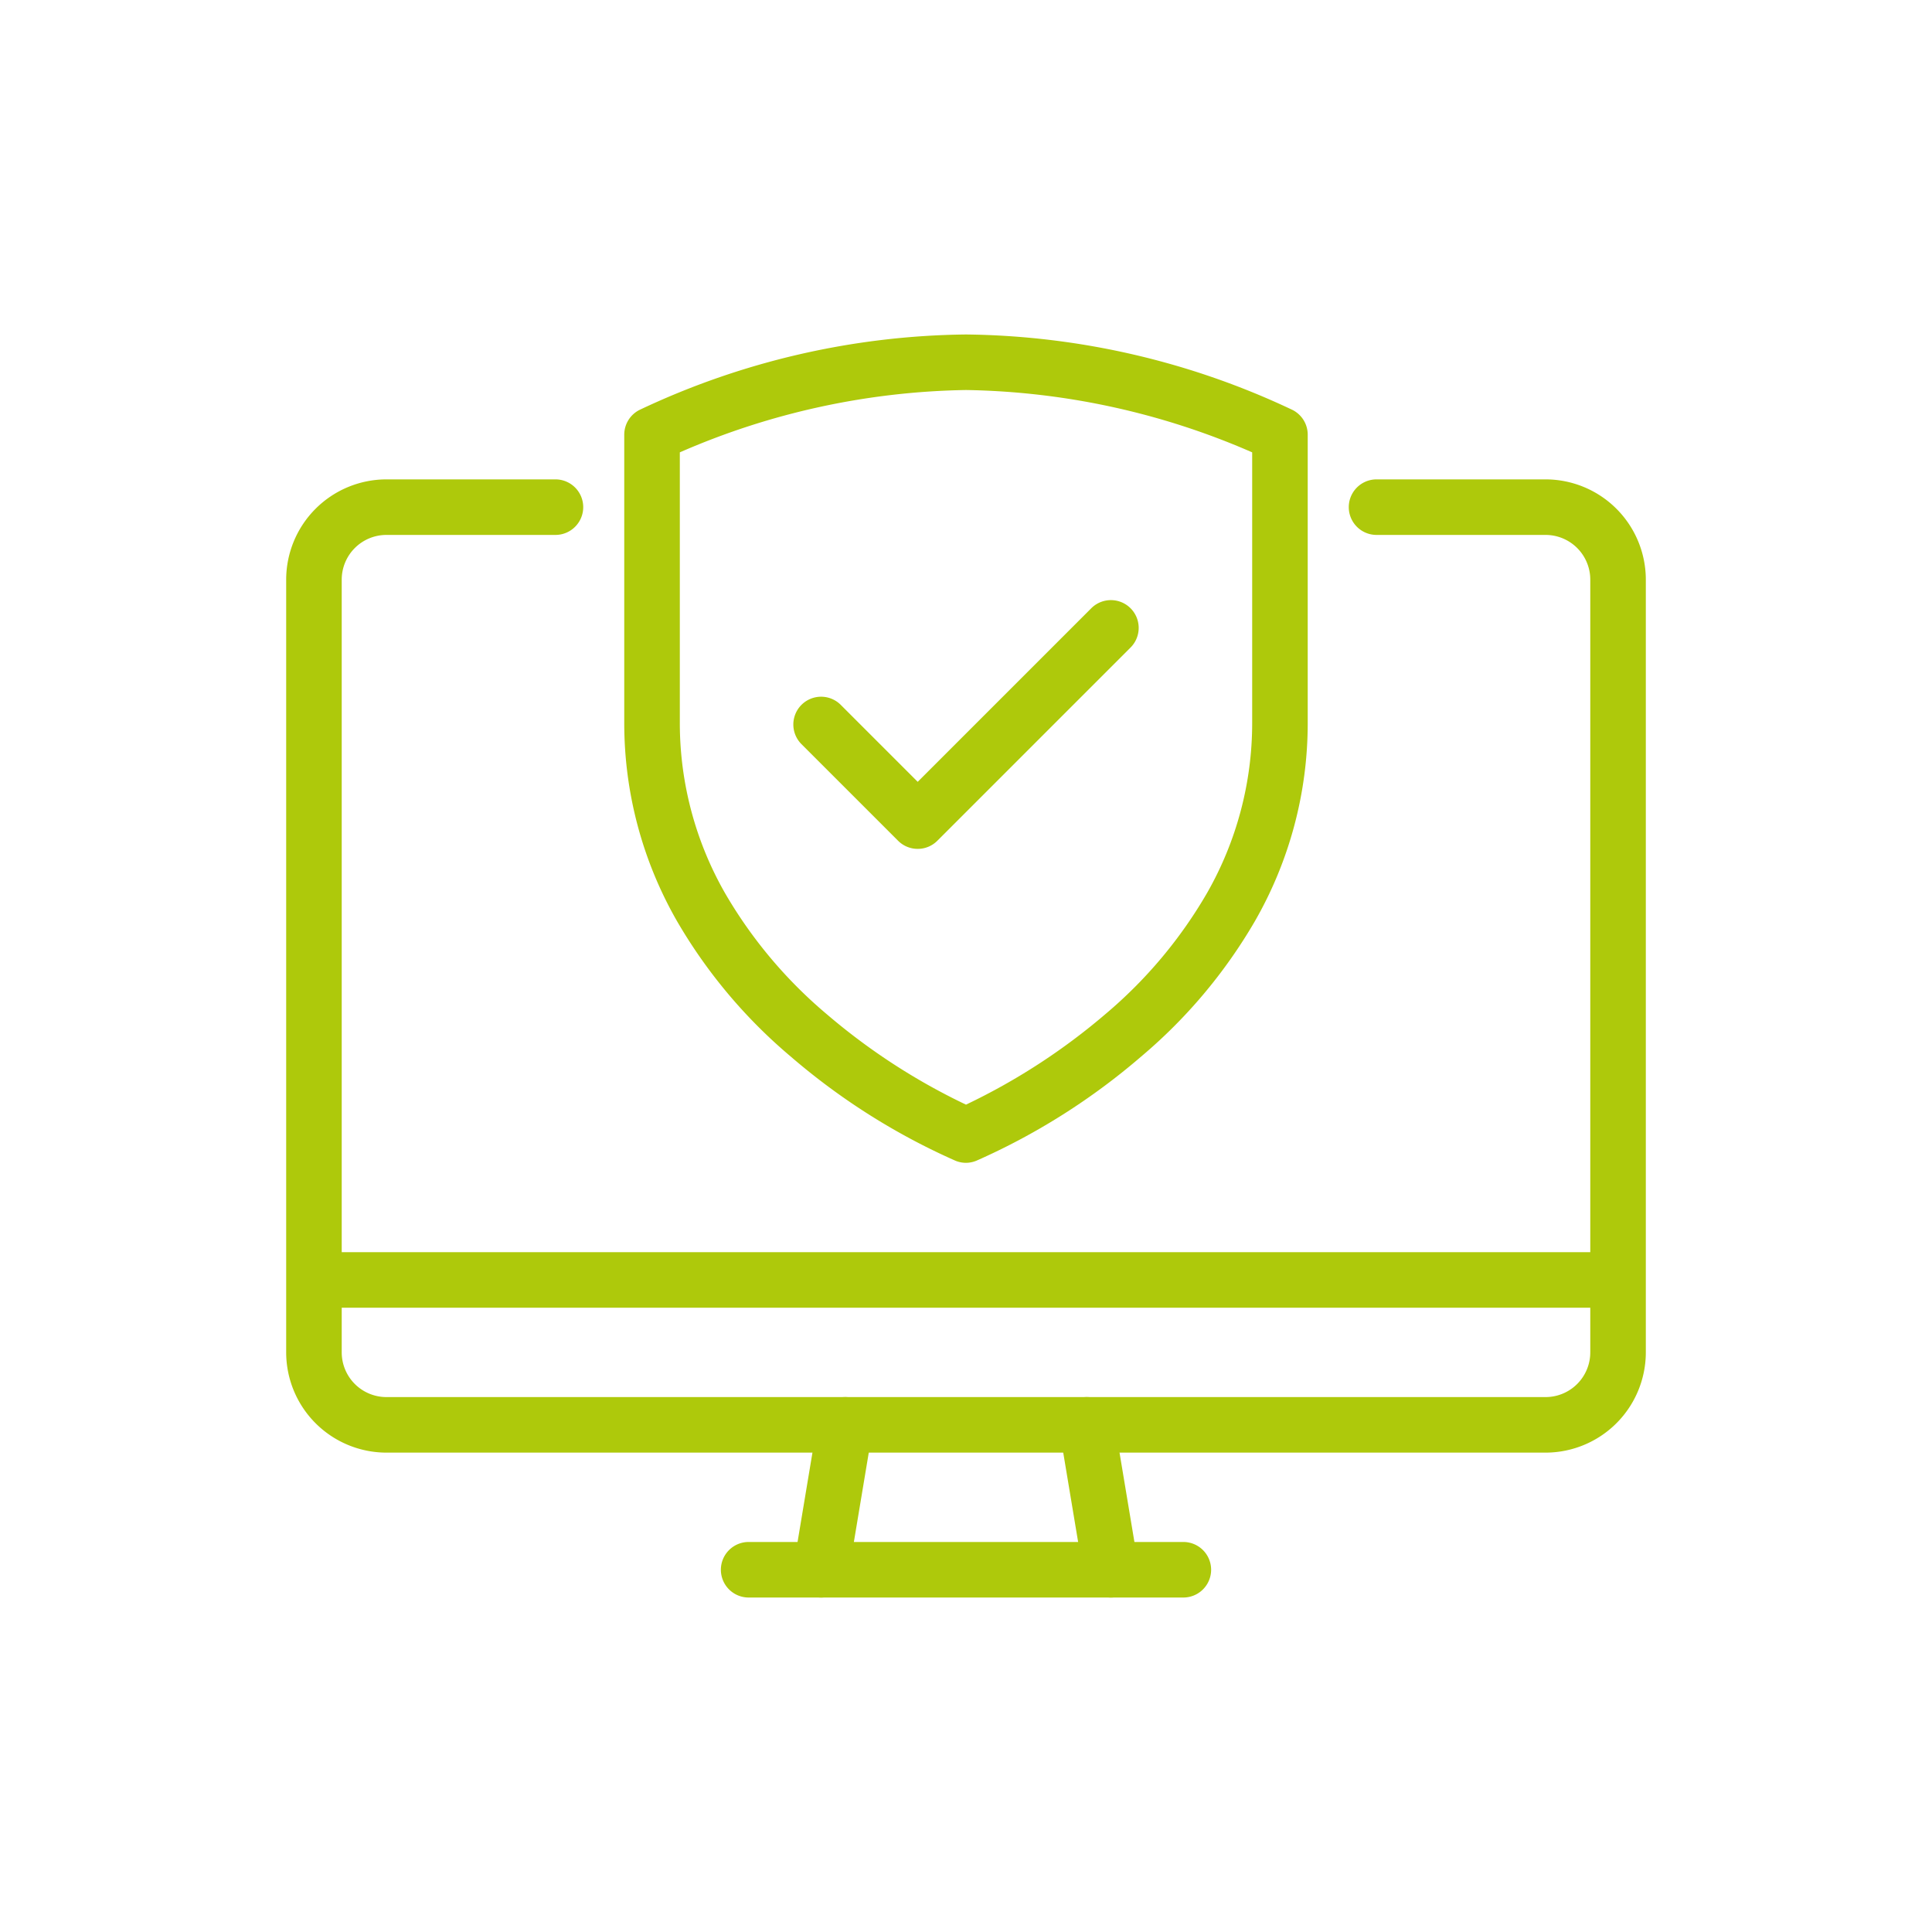
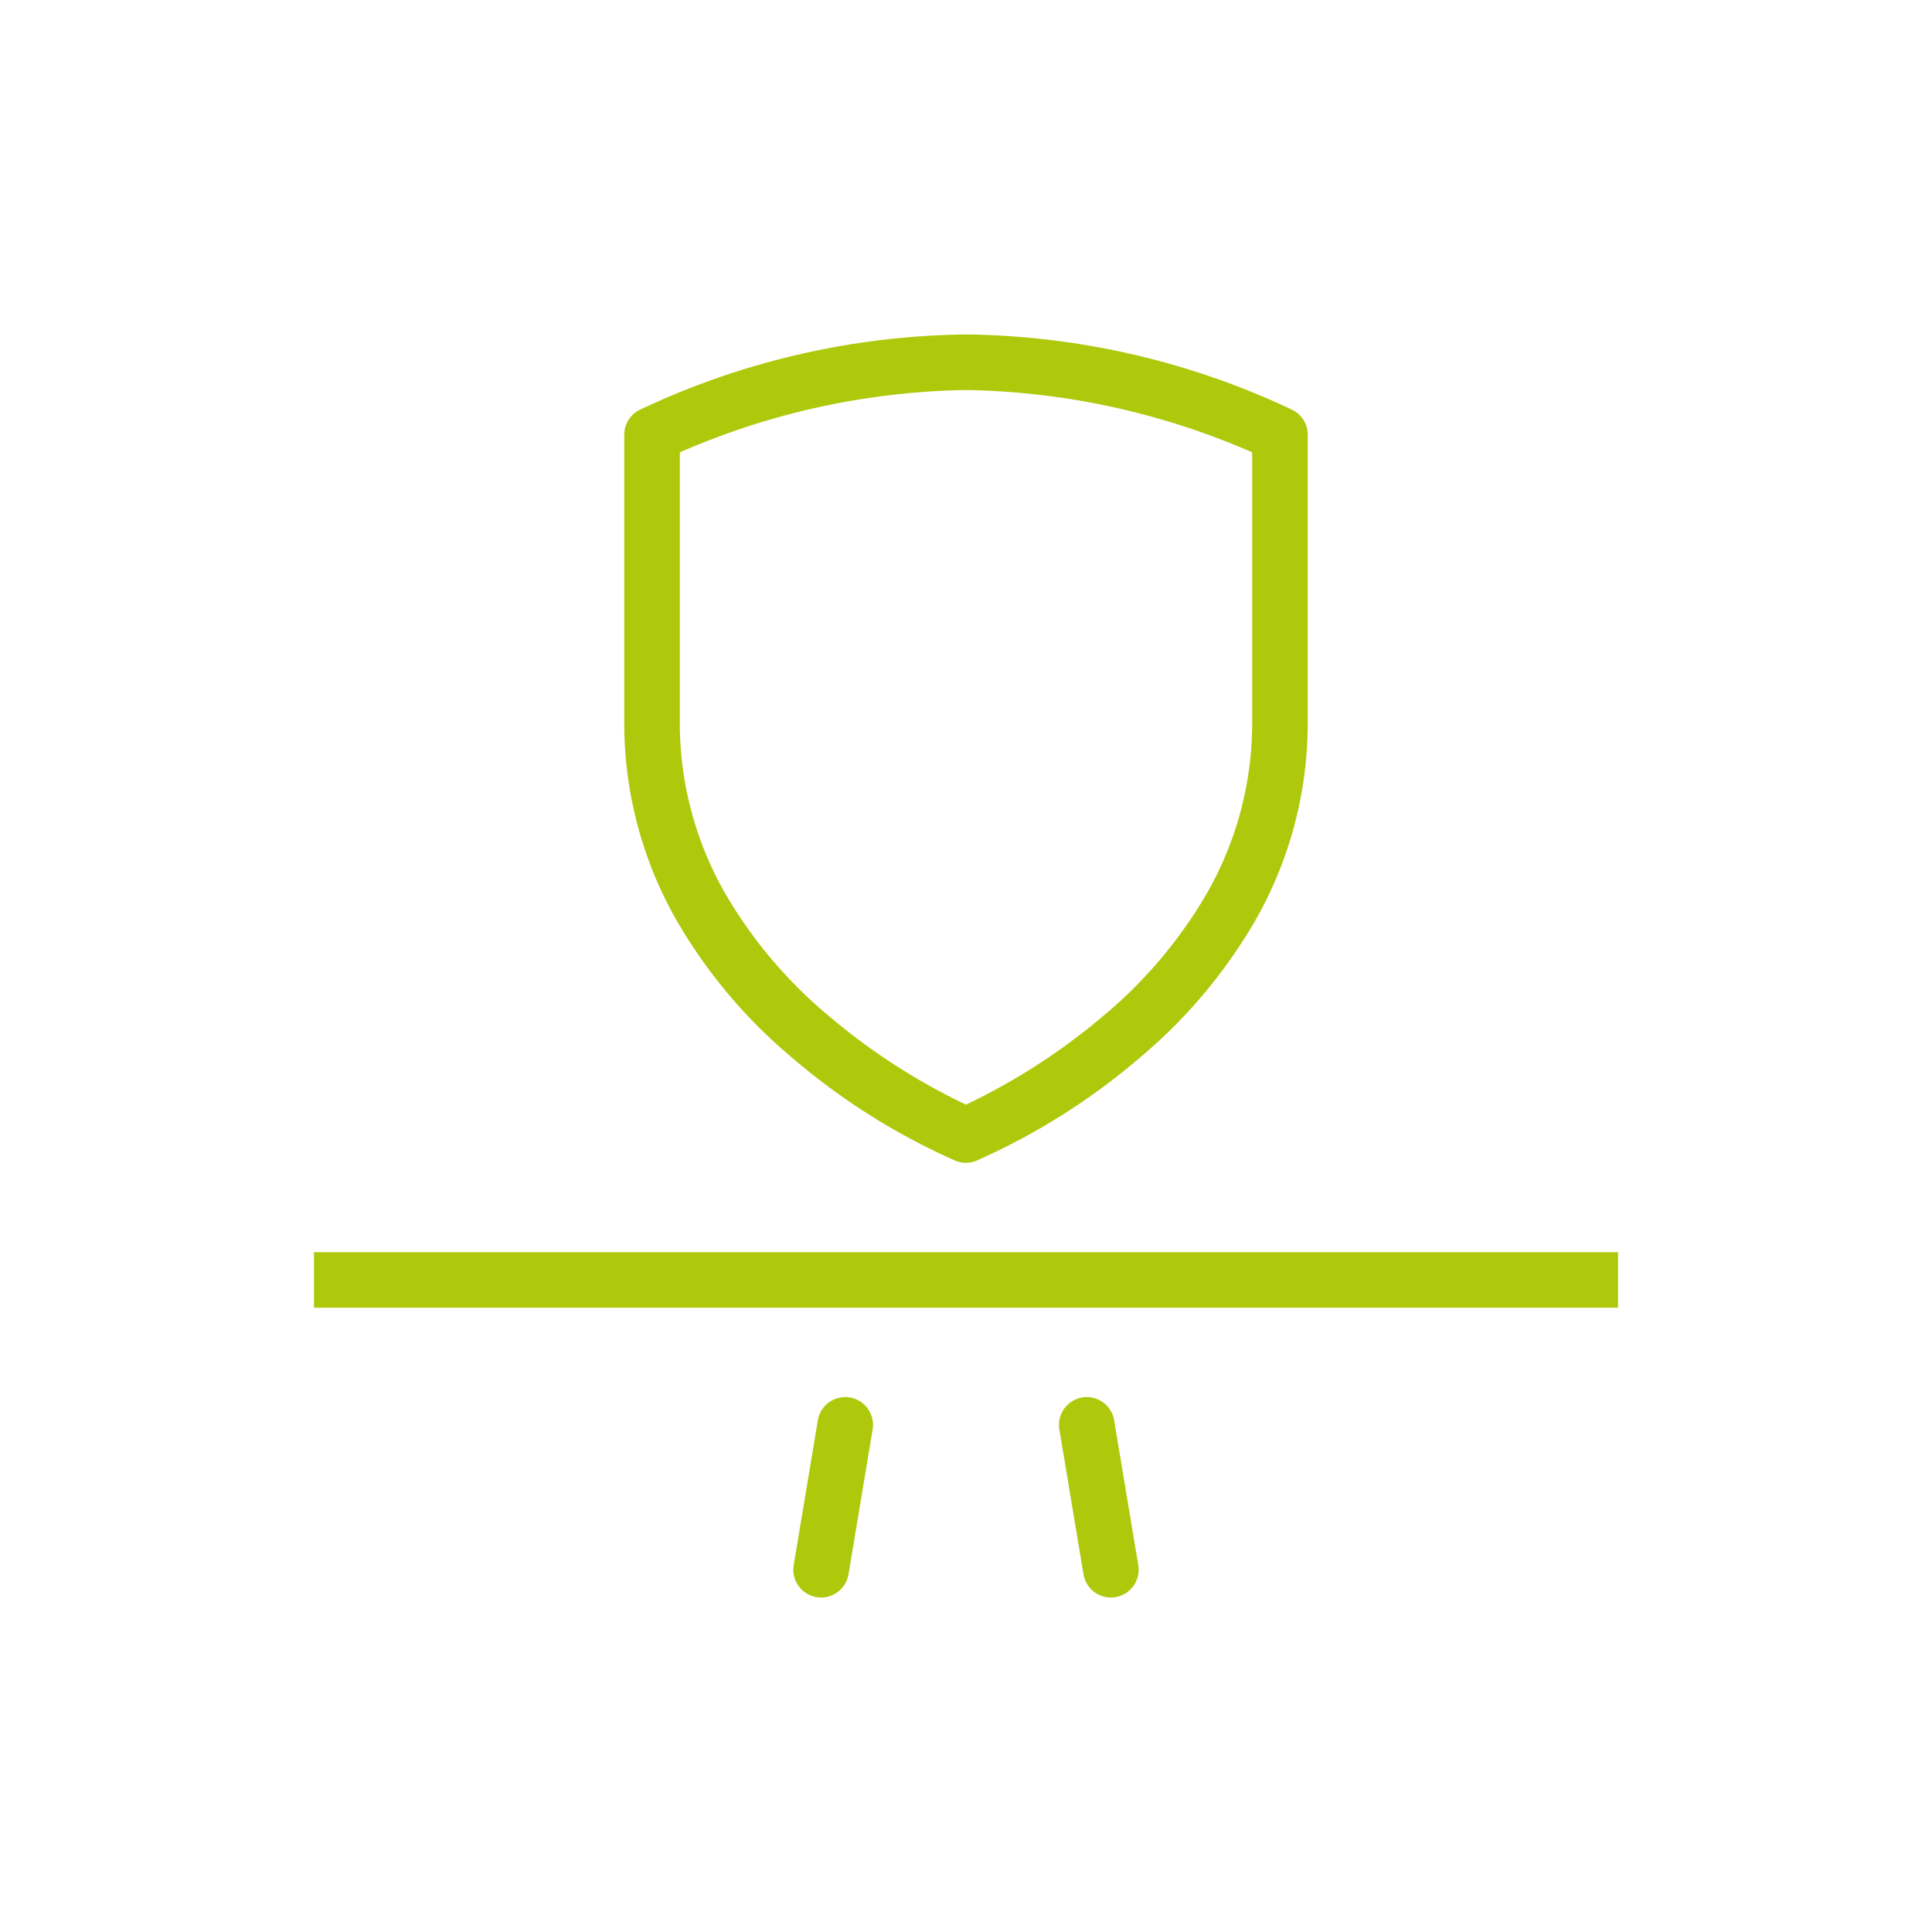
<svg xmlns="http://www.w3.org/2000/svg" width="80" height="80" viewBox="0 0 80 80">
  <defs>
    <style>
      .cls-1 {
        fill: none;
      }

      .cls-2 {
        fill: #aec90b;
      }
    </style>
  </defs>
  <g id="icon-secure-remote-working" transform="translate(-760 -1543)">
-     <rect id="Rectangle_1532" data-name="Rectangle 1532" class="cls-1" width="80" height="80" transform="translate(760 1543)" />
    <path id="Line_10" data-name="Line 10" class="cls-2" d="M0,7.15a1.158,1.158,0,0,1-.19-.016,1.15,1.15,0,0,1-.945-1.323l1-6a1.15,1.15,0,0,1,1.323-.945A1.15,1.15,0,0,1,2.134.189l-1,6A1.15,1.15,0,0,1,0,7.15Z" transform="translate(794 1602)" />
-     <path id="Line_11" data-name="Line 11" class="cls-2" d="M18,1.15H0A1.15,1.15,0,0,1-1.15,0,1.15,1.15,0,0,1,0-1.15H18A1.15,1.15,0,0,1,19.15,0,1.15,1.15,0,0,1,18,1.15Z" transform="translate(791 1608)" />
    <path id="Line_12" data-name="Line 12" class="cls-2" d="M1,7.15A1.15,1.15,0,0,1-.134,6.189l-1-6A1.15,1.15,0,0,1-.189-1.134a1.15,1.15,0,0,1,1.323.945l1,6A1.151,1.151,0,0,1,1,7.15Z" transform="translate(805 1602)" />
    <path id="Line_13" data-name="Line 13" class="cls-2" d="M54,1.15H0v-2.3H54Z" transform="translate(773 1596)" />
-     <path id="Path_508" data-name="Path 508" class="cls-2" d="M52,46.15H4A4.155,4.155,0,0,1-.15,42V10A4.155,4.155,0,0,1,4,5.85h7a1.15,1.15,0,0,1,0,2.3H4A1.852,1.852,0,0,0,2.15,10V42A1.852,1.852,0,0,0,4,43.85H52A1.852,1.852,0,0,0,53.85,42V10A1.852,1.852,0,0,0,52,8.15H45a1.15,1.15,0,1,1,0-2.3h7A4.155,4.155,0,0,1,56.15,10V42A4.155,4.155,0,0,1,52,46.15Z" transform="translate(772 1557)" />
-     <path id="Path_509" data-name="Path 509" class="cls-2" d="M26,21.15a1.146,1.146,0,0,1-.813-.337l-4-4a1.15,1.15,0,0,1,1.627-1.626L26,18.374l7.187-7.187a1.15,1.15,0,0,1,1.627,1.626l-8,8A1.147,1.147,0,0,1,26,21.15Z" transform="translate(772 1557)" />
    <path id="Path_510" data-name="Path 510" class="cls-2" d="M28,34.15a1.15,1.15,0,0,1-.433-.085,27.443,27.443,0,0,1-6.817-4.309,21.349,21.349,0,0,1-4.72-5.62,16.464,16.464,0,0,1-2.181-8.2V4a1.15,1.15,0,0,1,.623-1.022A32.378,32.378,0,0,1,28-.15,32.378,32.378,0,0,1,41.527,2.978,1.15,1.15,0,0,1,42.15,4V15.933a16.464,16.464,0,0,1-2.181,8.2,21.349,21.349,0,0,1-4.72,5.62,27.443,27.443,0,0,1-6.817,4.309A1.15,1.15,0,0,1,28,34.15ZM16.15,4.731v11.2A14.191,14.191,0,0,0,18.032,23a19.063,19.063,0,0,0,4.218,5.009A26.135,26.135,0,0,0,28,31.741a26.269,26.269,0,0,0,5.8-3.772,19,19,0,0,0,4.186-5,14.187,14.187,0,0,0,1.864-7.038V4.731A30.769,30.769,0,0,0,28,2.15,30.77,30.77,0,0,0,16.15,4.731Z" transform="translate(772 1557)" />
  </g>
</svg>